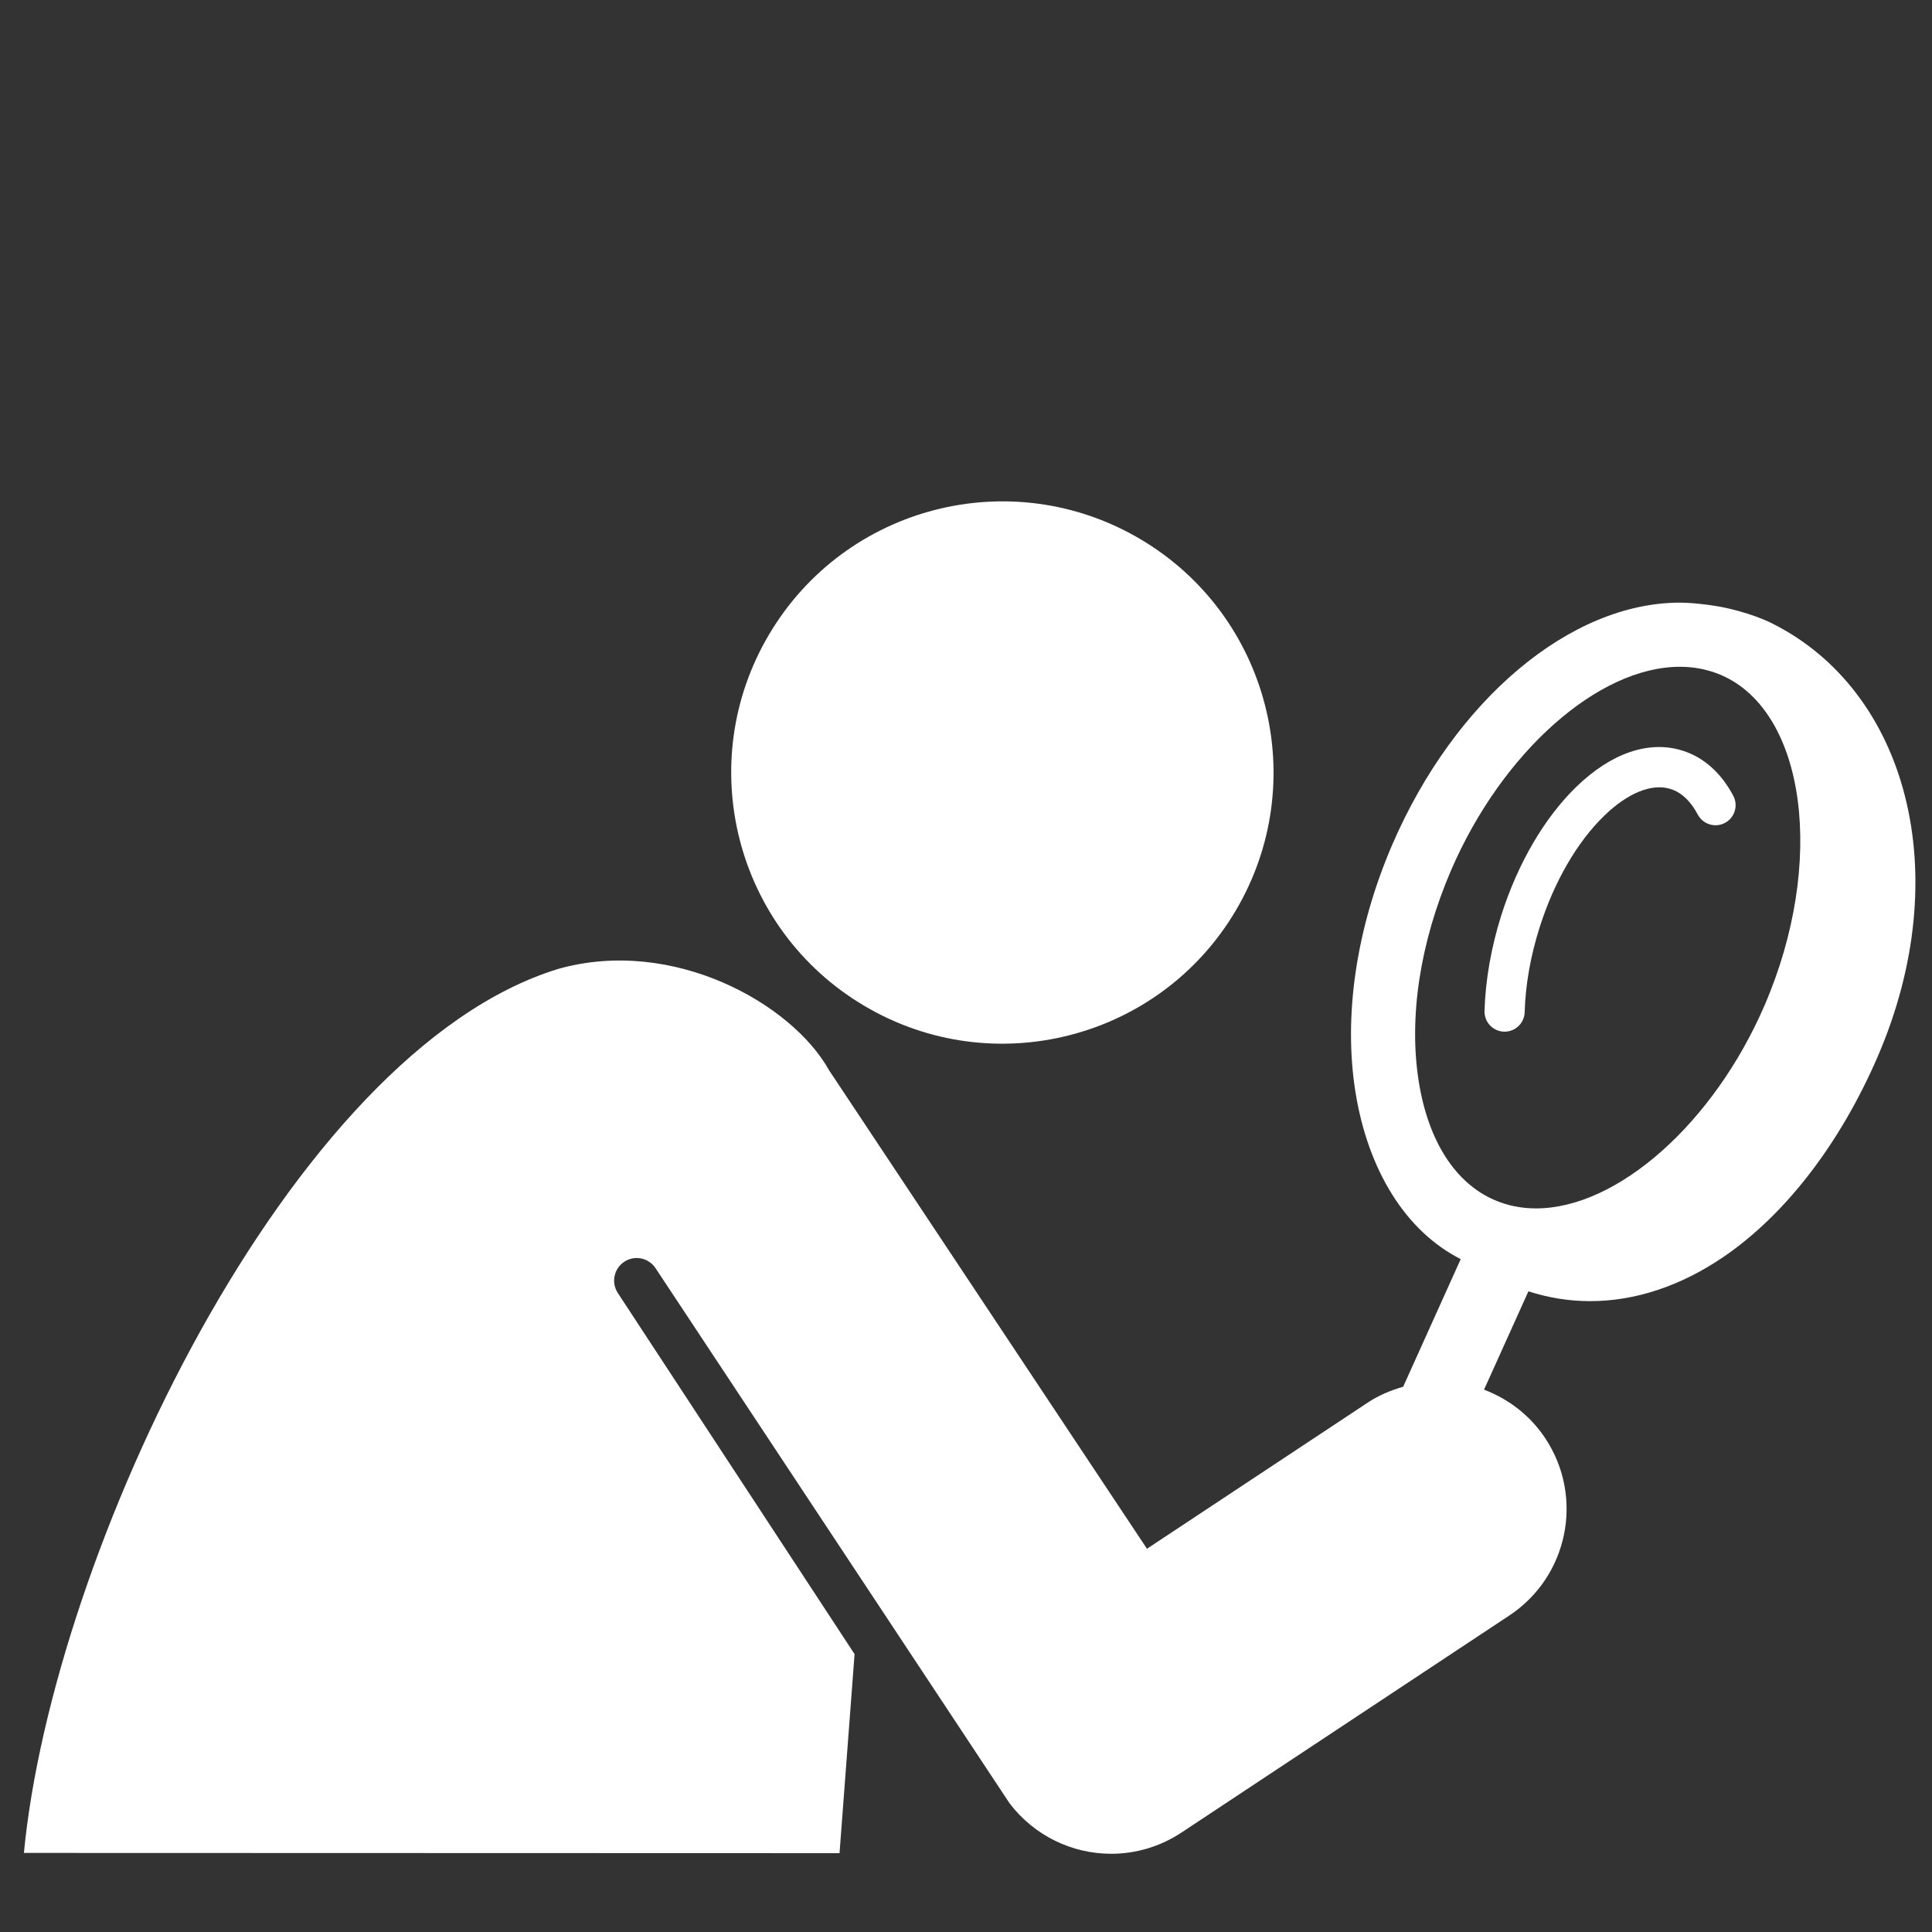
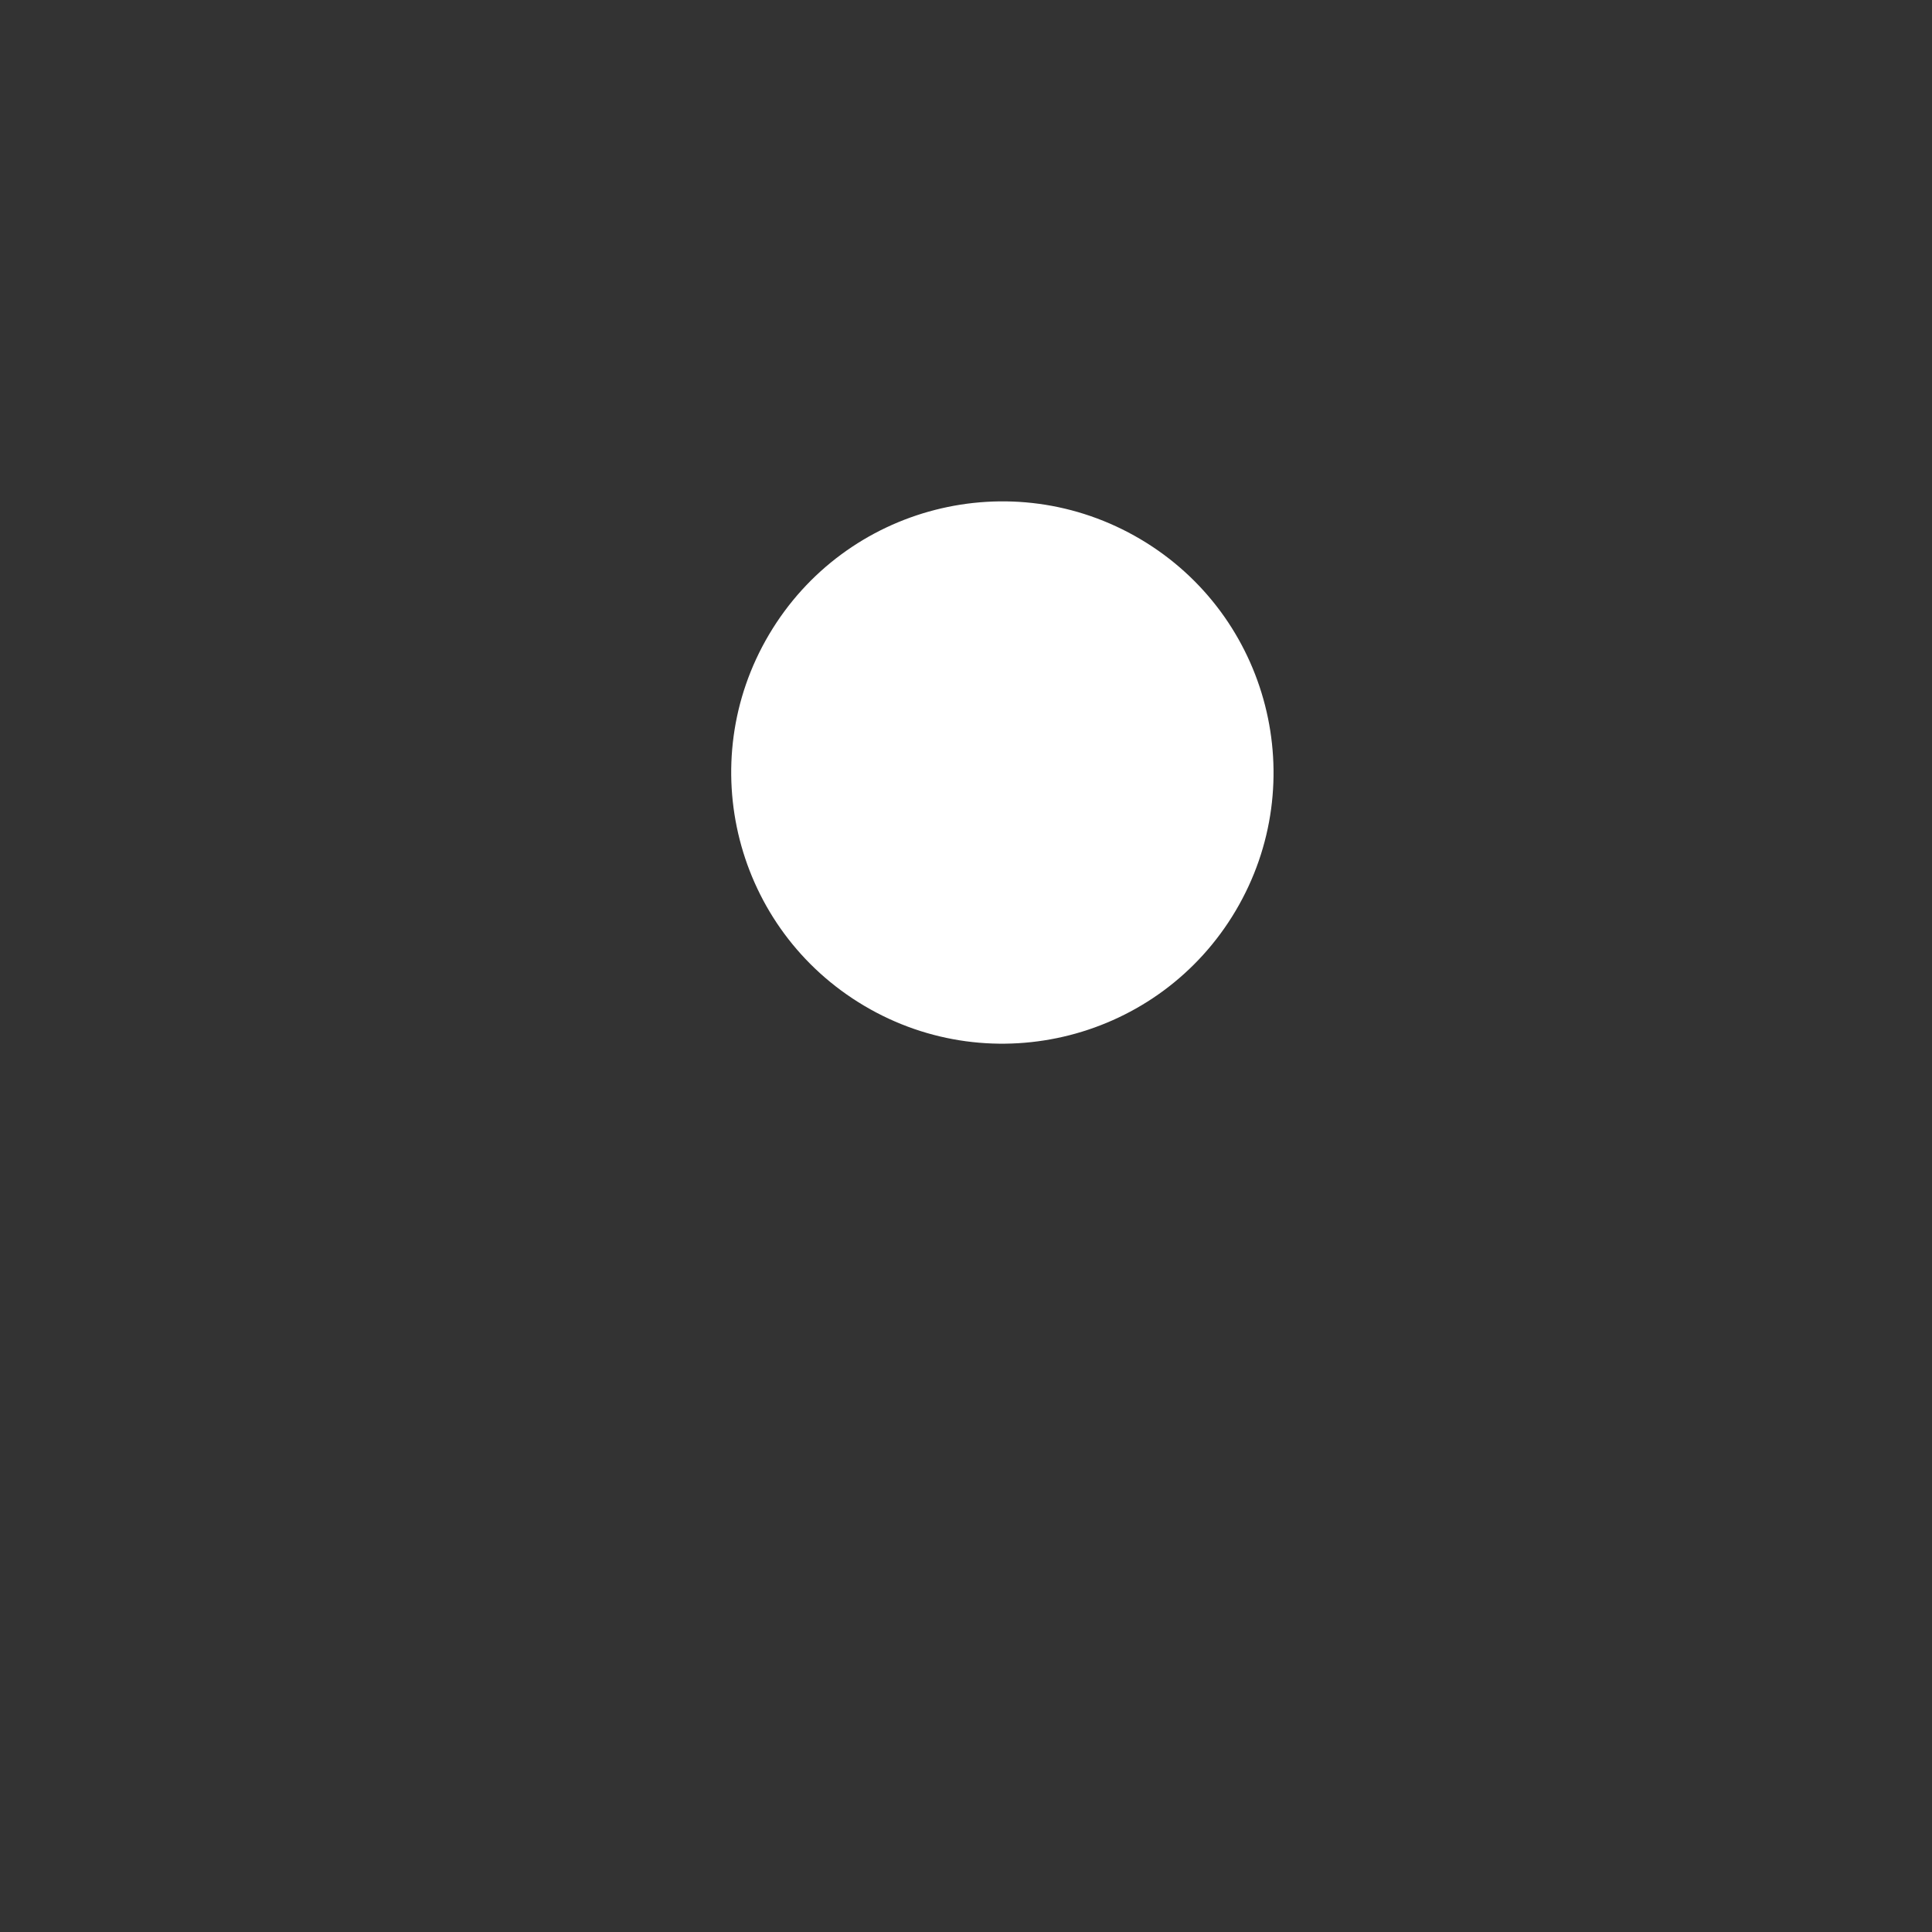
<svg xmlns="http://www.w3.org/2000/svg" width="500" zoomAndPan="magnify" viewBox="0 0 375 375" height="500" preserveAspectRatio="xMidYMid meet" version="1.0">
  <rect x="0" y="0" width="375" height="375" fill="#333333" stroke="none" />
  <defs>
    <clipPath id="0347e623a7">
-       <path d="M 4.574 116 L 372 116 L 372 359.738 L 4.574 359.738 Z M 4.574 116 " clip-rule="nonzero" />
-     </clipPath>
+       </clipPath>
  </defs>
  <g clip-path="url(#0347e623a7)">
-     <path fill="#ffffff" d="M 343.914 120.977 C 339.875 118.969 334.812 117.953 334.812 117.953 C 333.027 117.562 328.977 116.973 326.066 116.973 C 304.801 116.973 282.367 135.844 270.242 163.934 C 263.246 180.148 260.715 197.23 263.105 212.043 C 265.535 227.09 272.785 238.941 283.523 244.395 L 272.355 269.164 C 270.012 269.848 267.707 270.77 265.559 272.191 L 222.625 300.613 C 222.625 300.613 161.066 207.934 160.914 207.723 C 153.664 194.73 130.582 181.824 108.402 188.051 C 56.188 203.992 10.152 301.84 4.641 359.652 L 162.953 359.699 L 165.871 321.062 L 119.918 250.969 C 118.59 248.945 119.156 246.23 121.18 244.902 C 123.203 243.566 125.914 244.145 127.246 246.16 L 195.957 350.02 C 200.789 356.363 208.141 359.816 215.668 359.816 C 220.375 359.816 225.125 358.48 229.344 355.684 L 292.957 313.57 C 304.387 306.008 307.516 290.609 299.945 279.18 C 296.965 274.676 292.742 271.516 288.051 269.734 L 296.664 250.645 C 300.574 251.91 304.59 252.551 308.645 252.551 C 317.312 252.551 326.137 249.668 334.477 244 C 346.512 235.816 357.164 221.988 364.469 205.062 C 379.805 169.504 370.102 134.027 343.914 120.977 Z M 342.512 195.113 C 332.652 217.969 313.988 234.551 298.137 234.551 C 295.289 234.551 292.594 234.008 290.105 232.934 C 282.48 229.652 277.258 221.523 275.398 210.047 C 273.379 197.551 275.613 182.926 281.676 168.863 C 291.539 146.012 310.207 129.422 326.066 129.422 C 328.902 129.422 331.602 129.965 334.074 131.027 C 350.559 138.145 354.422 167.496 342.512 195.113 Z M 342.512 195.113 " fill-opacity="1" fill-rule="nonzero" />
-   </g>
+     </g>
  <path fill="#ffffff" d="M 167.758 195.23 C 192.746 210.039 225.039 201.762 239.836 176.781 C 254.656 151.766 246.379 119.48 221.395 104.676 C 196.363 89.848 164.098 98.129 149.281 123.141 C 134.473 148.129 142.723 180.41 167.758 195.23 Z M 167.758 195.23 " fill-opacity="1" fill-rule="nonzero" />
-   <path fill="#ffffff" d="M 311.379 158.332 C 315.961 153.883 320.66 151.992 324.266 153.145 C 326.367 153.809 328.145 155.48 329.539 158.113 C 330.555 160.008 332.902 160.738 334.809 159.723 C 336.715 158.715 337.43 156.355 336.426 154.453 C 334.07 150.012 330.676 146.992 326.617 145.711 C 320.094 143.637 312.754 146.133 305.953 152.73 C 299.773 158.73 294.602 167.582 291.398 177.66 C 289.434 183.875 288.309 190.305 288.145 196.246 C 288.086 198.398 289.789 200.188 291.941 200.246 C 291.977 200.246 292.012 200.246 292.043 200.246 C 294.152 200.246 295.879 198.57 295.938 196.453 C 296.078 191.23 297.078 185.547 298.836 180.016 C 301.652 171.148 306.105 163.445 311.379 158.332 Z M 311.379 158.332 " fill-opacity="1" fill-rule="nonzero" />
</svg>